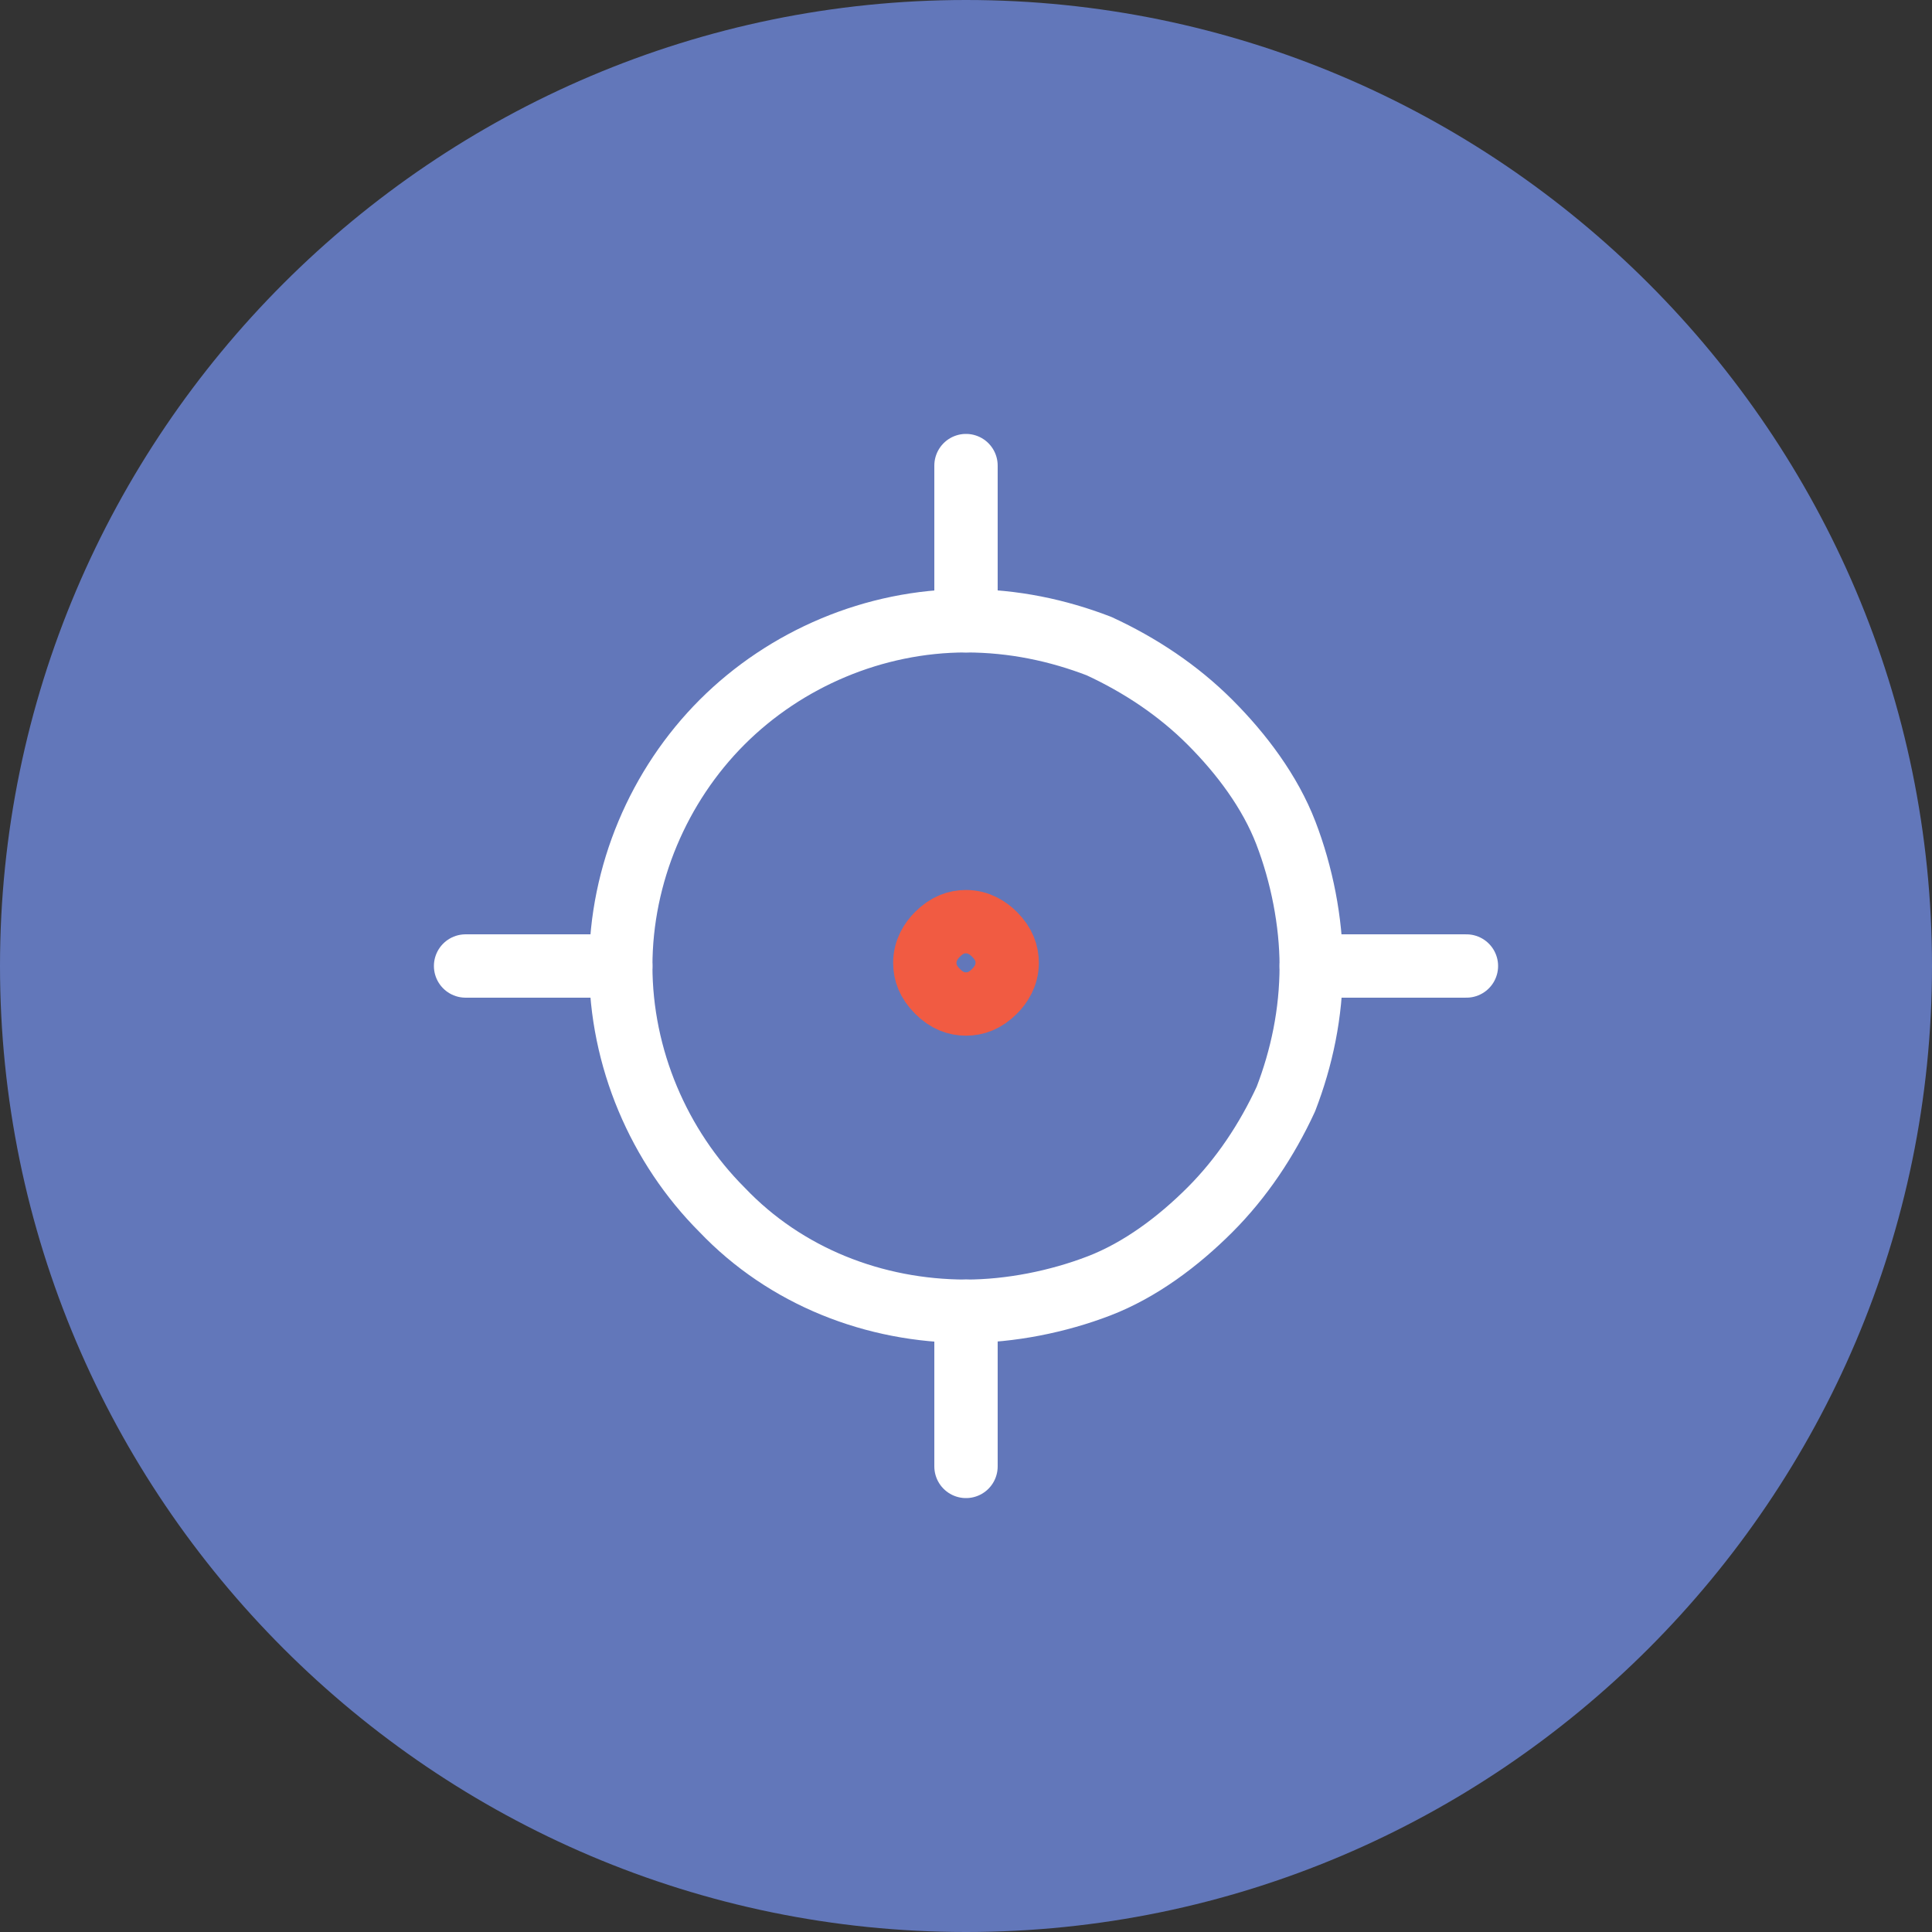
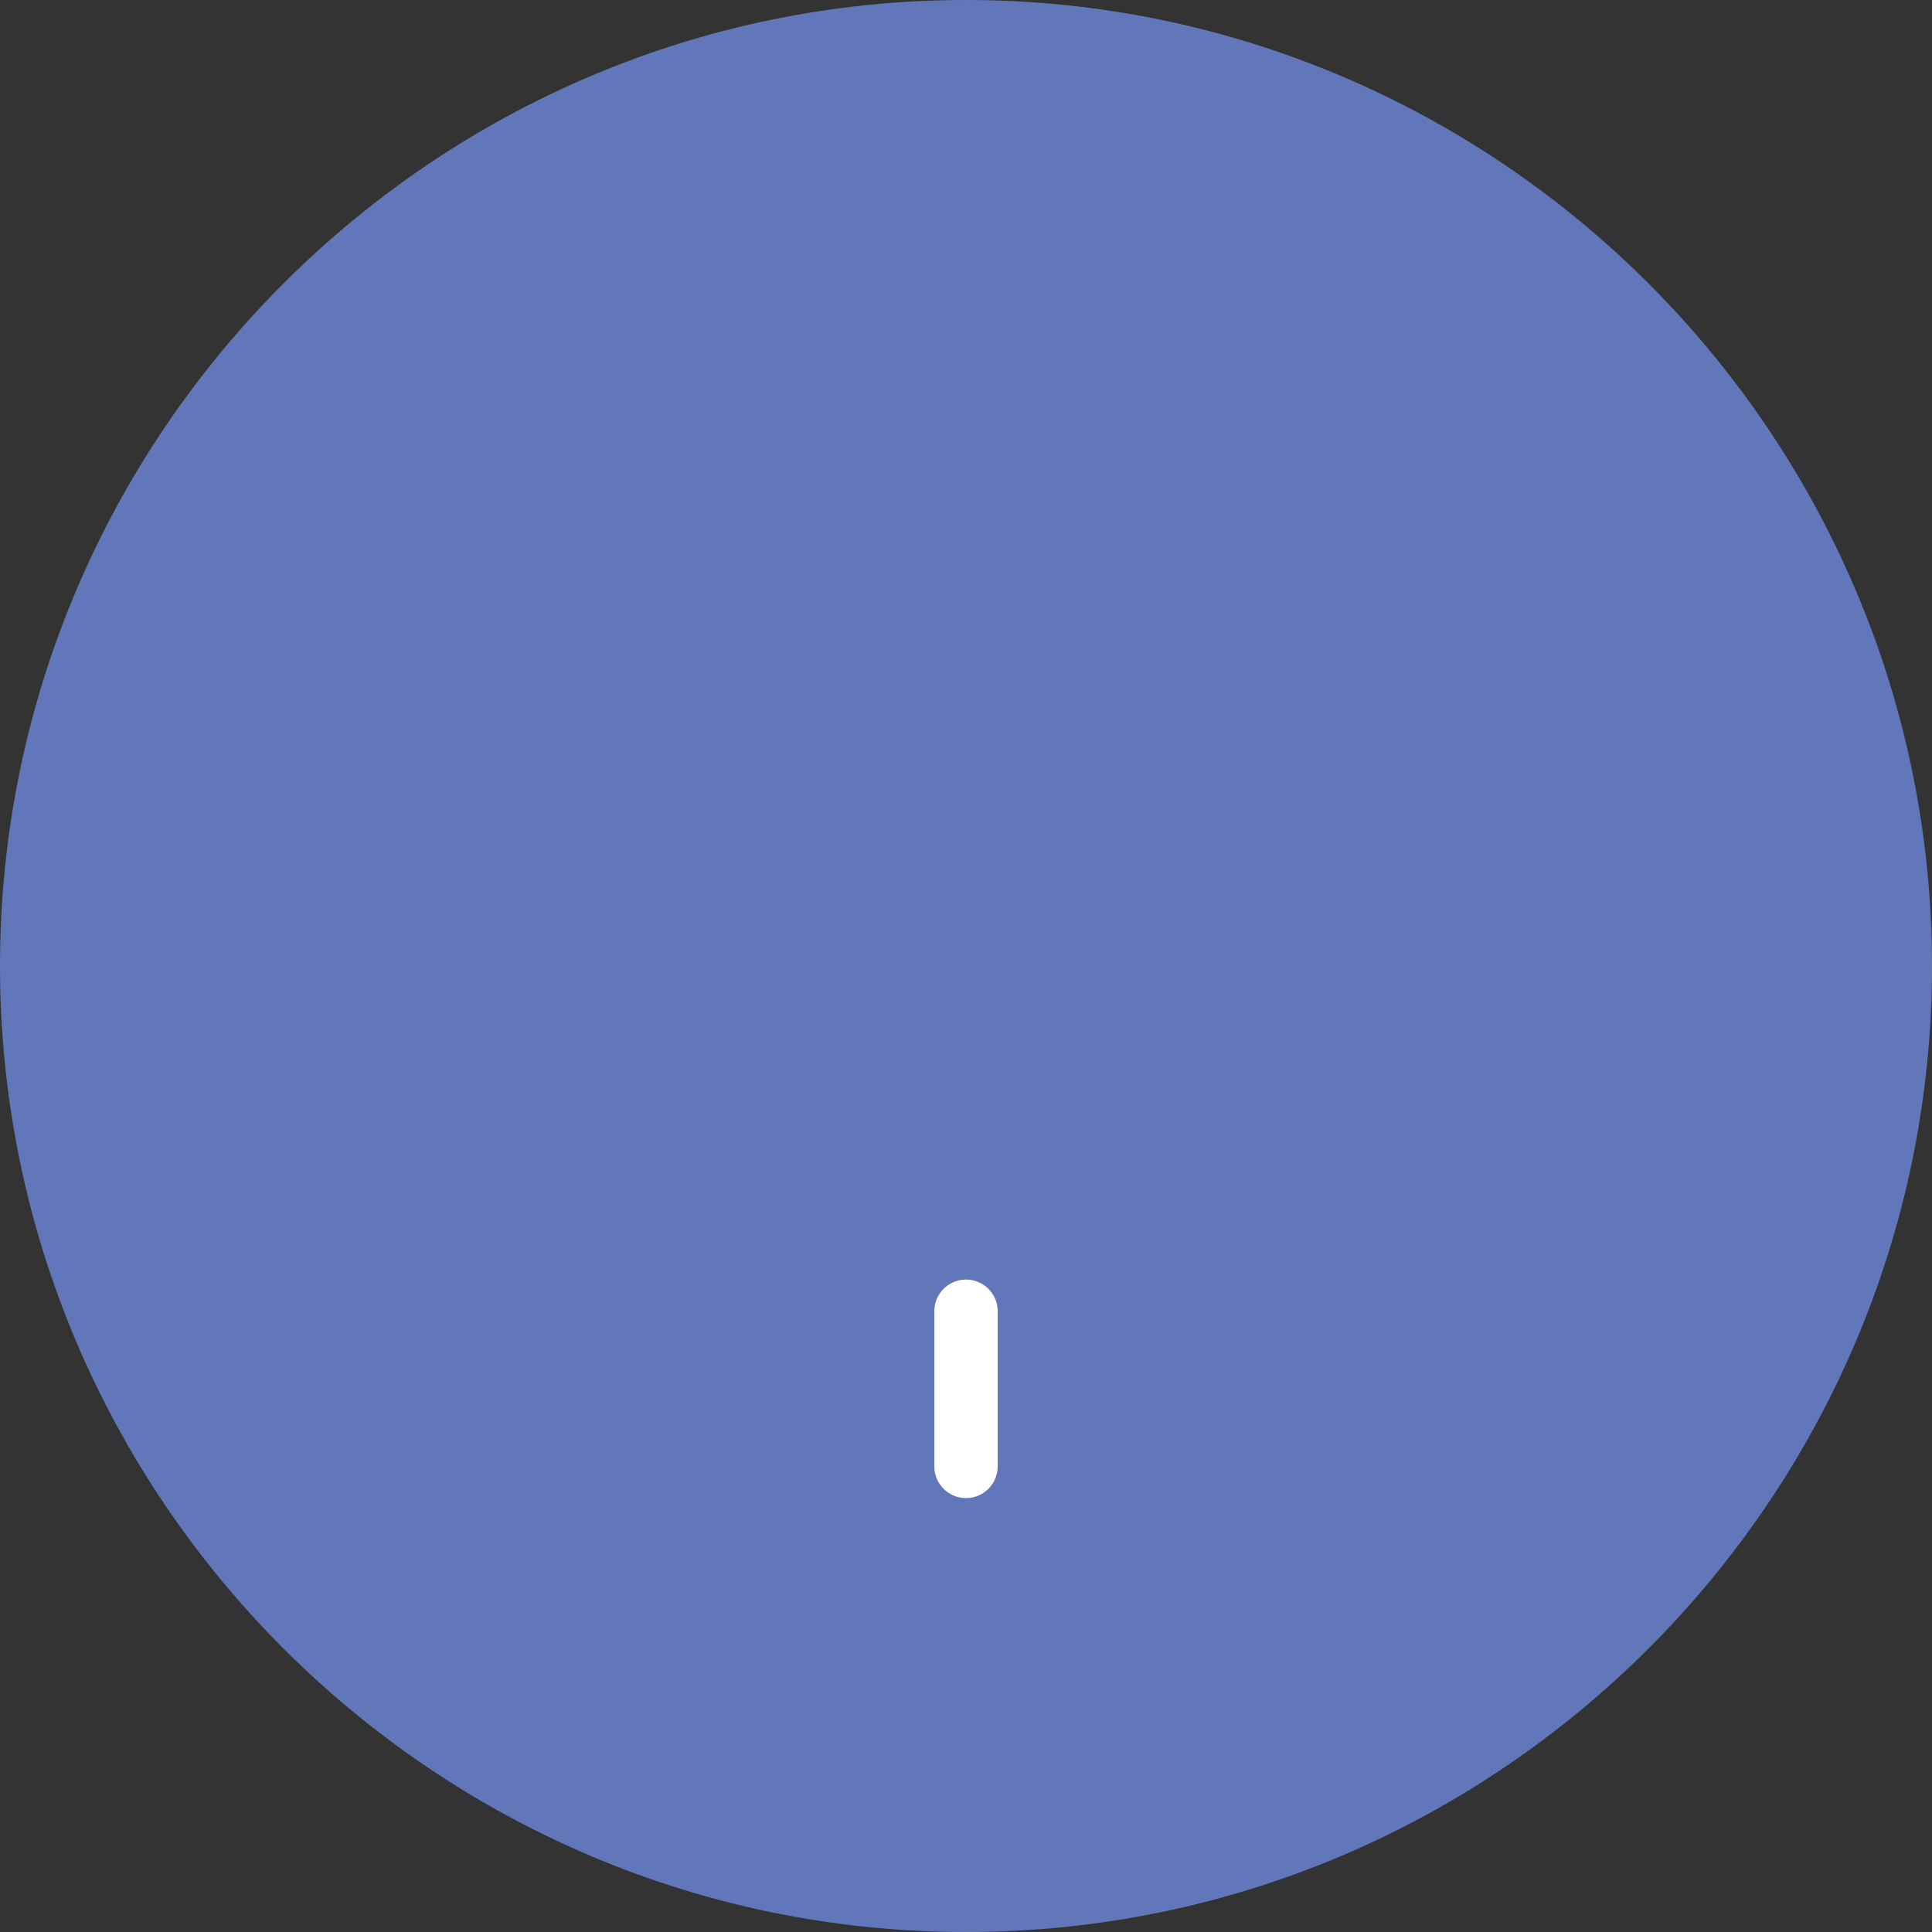
<svg xmlns="http://www.w3.org/2000/svg" version="1.1" id="Layer_1" x="0px" y="0px" viewBox="0 0 61 61" style="enable-background:new 0 0 61 61;" xml:space="preserve">
  <rect x="0" y="0" width="61" height="61" fill="#333333" stroke="none" />
  <style type="text/css">
	.st0{fill:#6277BA;}
	.st1{fill:none;stroke:#FFFFFF;stroke-width:2;stroke-linecap:round;stroke-linejoin:round;}
	.st2{fill:none;stroke:#F15B42;stroke-width:2;stroke-linecap:round;stroke-linejoin:round;}
</style>
-   <path class="st0" d="M30.5,0L30.5,0C47.3,0,61,13.7,61,30.5l0,0C61,47.3,47.3,61,30.5,61l0,0C13.7,61,0,47.3,0,30.5l0,0  C0,13.7,13.7,0,30.5,0z" />
+   <path class="st0" d="M30.5,0C47.3,0,61,13.7,61,30.5l0,0C61,47.3,47.3,61,30.5,61l0,0C13.7,61,0,47.3,0,30.5l0,0  C0,13.7,13.7,0,30.5,0z" />
  <g>
-     <path class="st1" d="M30.5,41.4c1.4,0,2.9-0.3,4.2-0.8c1.3-0.5,2.5-1.4,3.5-2.4c1-1,1.8-2.2,2.4-3.5c0.5-1.3,0.8-2.7,0.8-4.2   c0-1.4-0.3-2.9-0.8-4.2c-0.5-1.3-1.4-2.5-2.4-3.5c-1-1-2.2-1.8-3.5-2.4c-1.3-0.5-2.7-0.8-4.2-0.8c-2.9,0-5.7,1.2-7.7,3.2   c-2,2-3.2,4.8-3.2,7.7c0,2.9,1.2,5.7,3.2,7.7C24.8,40.3,27.6,41.4,30.5,41.4z" />
-     <path class="st2" d="M30.5,31.7c0.3,0,0.6-0.1,0.9-0.4c0.2-0.2,0.4-0.5,0.4-0.9c0-0.3-0.1-0.6-0.4-0.9c-0.2-0.2-0.5-0.4-0.9-0.4   c-0.3,0-0.6,0.1-0.9,0.4c-0.2,0.2-0.4,0.5-0.4,0.9c0,0.3,0.1,0.6,0.4,0.9C29.9,31.6,30.2,31.7,30.5,31.7z" />
-     <path class="st1" d="M30.5,19.6v-4.9" />
    <path class="st1" d="M30.5,46.3v-4.9" />
-     <path class="st1" d="M41.4,30.5h4.9" />
-     <path class="st1" d="M14.7,30.5h4.9" />
  </g>
</svg>